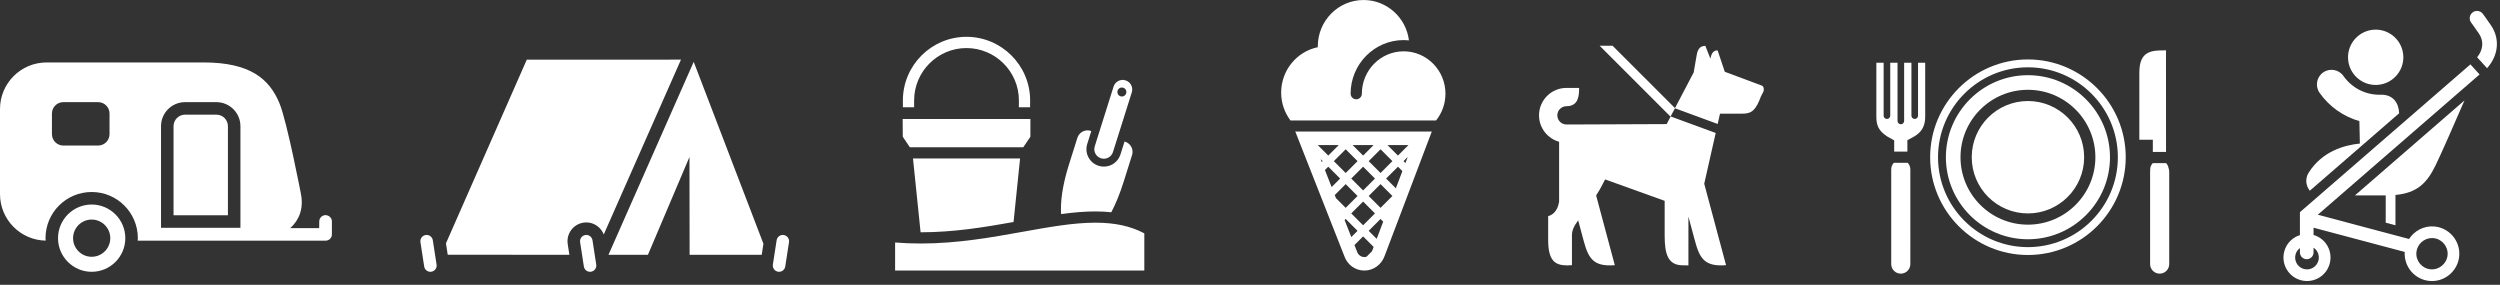
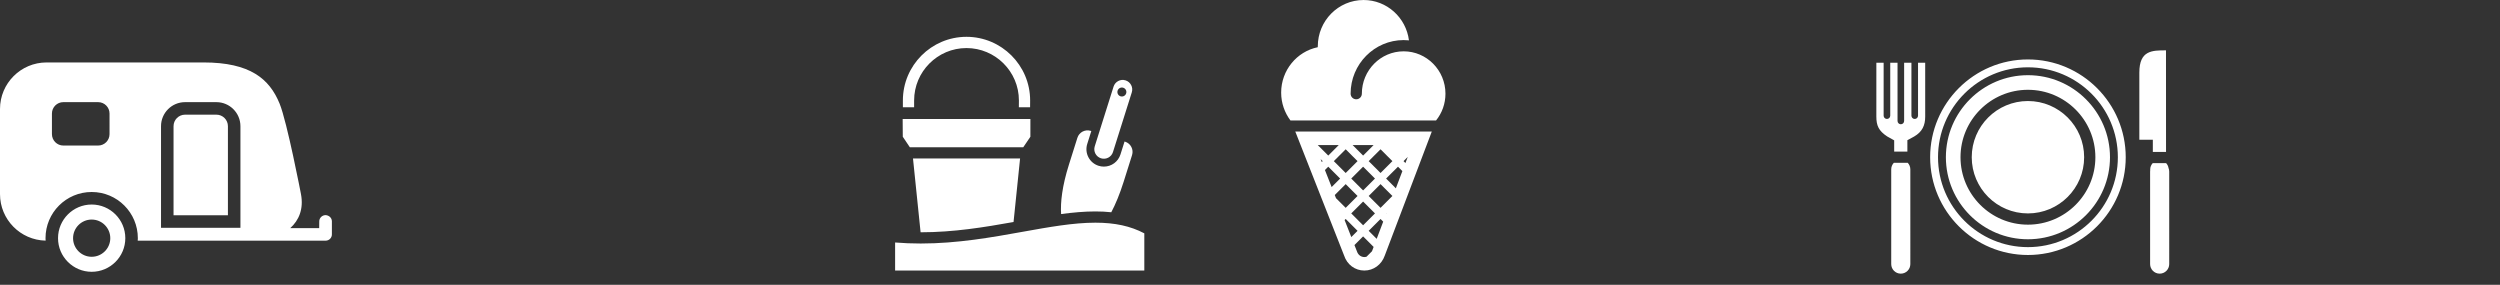
<svg xmlns="http://www.w3.org/2000/svg" version="1.1" id="Layer_1" x="0px" y="0px" width="316px" height="36px" viewBox="0 0 316 36" enable-background="new 0 0 316 36" xml:space="preserve">
  <rect x="0" y="0" width="316" height="36" fill="#333333" stroke="none" />
  <g>
-     <path fill="#FFFFFF" d="M86.076,7.537l-9.76,22.098c-0.35-0.894-1.219-1.521-2.203-1.521c-0.126,0-0.254,0.01-0.366,0.028   c-0.628,0.098-1.18,0.433-1.555,0.944c-0.376,0.513-0.529,1.14-0.432,1.766l0.209,1.353l-15.377-0.005l-0.223-1.442L66.584,7.545   L86.076,7.537z M74.89,30.368c-0.066-0.433-0.472-0.731-0.902-0.661c-0.433,0.066-0.729,0.471-0.662,0.902l0.475,3.075   c0.06,0.392,0.397,0.671,0.781,0.671c0.04,0,0.08-0.003,0.121-0.01c0.433-0.066,0.729-0.471,0.662-0.902L74.89,30.368z    M99.73,30.609l-0.475,3.075c-0.06,0.392-0.396,0.671-0.78,0.671c-0.041,0-0.081-0.003-0.122-0.01   c-0.432-0.066-0.729-0.471-0.661-0.902l0.474-3.075c0.065-0.433,0.472-0.731,0.902-0.661C99.501,29.773,99.797,30.178,99.73,30.609   z M87.685,7.815l8.812,22.994l-0.215,1.397h-9.115l-0.019-12.364l-5.25,12.364l-4.987-0.001L87.685,7.815z M55.183,33.443   c0.067,0.432-0.229,0.836-0.662,0.902c-0.041,0.007-0.081,0.01-0.122,0.01c-0.384,0-0.72-0.279-0.781-0.671l-0.474-3.075   c-0.068-0.432,0.229-0.836,0.661-0.902c0.43-0.07,0.836,0.229,0.903,0.661L55.183,33.443z" />
    <path fill="#FFFFFF" d="M41.138,27.19c-0.438,0.013-0.797,0.376-0.784,0.814l-0.008,0.833h-3.659   c1.097-0.987,1.713-2.427,1.356-4.305c0,0-1.754-9.121-2.702-11.437c-1.281-3.128-3.726-5.202-9.61-5.202H5.885   C2.636,7.895,0,10.529,0,13.779v10.754c0,3.211,2.574,5.818,5.768,5.882c-0.005-0.103-0.015-0.205-0.015-0.309   c0-3.225,2.61-5.837,5.836-5.837c3.223,0,5.834,2.612,5.834,5.837c0,0.105-0.01,0.209-0.016,0.314h23.753   c0.214,0,0.419-0.087,0.567-0.24c0.149-0.152,0.23-0.36,0.224-0.573v-1.649C41.939,27.521,41.568,27.205,41.138,27.19z    M13.845,16.953c0,0.796-0.646,1.443-1.439,1.443H8.002c-0.793,0-1.438-0.647-1.438-1.443v-2.603c0-0.794,0.646-1.439,1.438-1.439   h4.404c0.794,0,1.439,0.646,1.439,1.439V16.953z M30.391,28.792l-10.038,0.003V15.949c0-1.674,1.361-3.038,3.035-3.038h3.966   c1.674,0,3.037,1.363,3.037,3.038V28.792z M28.809,15.949V27.21l-6.873,0.001V15.949c0-0.802,0.652-1.455,1.453-1.455h3.966   C28.156,14.494,28.809,15.147,28.809,15.949z M15.84,30.106c0,2.344-1.908,4.249-4.251,4.249c-2.346,0-4.254-1.905-4.254-4.249   c0-2.347,1.908-4.254,4.254-4.254C13.932,25.853,15.84,27.76,15.84,30.106z M13.94,30.106c0-1.298-1.055-2.354-2.351-2.354   c-1.298,0-2.353,1.056-2.353,2.354c0,1.296,1.055,2.351,2.353,2.351C12.885,32.457,13.94,31.402,13.94,30.106z" />
    <path fill="#FFFFFF" d="M116.375,29.361c0,0-0.008,0-0.012,0l-0.961-9.328h13.536l-0.826,8.029   C124.396,28.726,120.55,29.361,116.375,29.361z M115.003,18.612h14.338l0.9-1.325l0.001-2.246h-16.145l0.015,2.243L115.003,18.612z    M138.459,26.725c0.698,0,1.366,0.034,2.007,0.104c0.534-1.009,1.063-2.27,1.56-3.843l1.067-3.385   c0.224-0.711-0.17-1.468-0.88-1.692l-0.07-0.021l-0.515,1.632c-0.293,0.922-1.136,1.54-2.1,1.54c-0.225,0-0.447-0.034-0.663-0.103   c-0.561-0.177-1.019-0.562-1.291-1.083c-0.272-0.522-0.324-1.119-0.146-1.68l0.514-1.631l-0.07-0.022   c-0.708-0.224-1.467,0.169-1.69,0.881l-1.067,3.383c-0.865,2.743-1.083,4.773-0.991,6.252   C135.621,26.857,137.07,26.725,138.459,26.725z M115.545,12.704c-0.003-3.652,2.964-6.626,6.615-6.629c0.001,0,0.002,0,0.002,0   c3.651,0,6.625,2.968,6.628,6.614l-0.006,0.872h1.42l0.006-0.868c-0.004-4.434-3.614-8.039-8.048-8.039h-0.004   c-4.435,0.004-8.038,3.616-8.034,8.052v0.855h1.42V12.704z M142.27,10.158c-0.635-0.202-1.314,0.153-1.515,0.788l-2.379,7.548   c-0.201,0.637,0.152,1.313,0.788,1.515c0.636,0.2,1.313-0.153,1.515-0.787l2.38-7.549C143.259,11.037,142.906,10.358,142.27,10.158   z M142.347,11.801c-0.094,0.298-0.412,0.466-0.711,0.372c-0.3-0.095-0.466-0.415-0.372-0.713c0.095-0.3,0.415-0.465,0.714-0.37   C142.276,11.183,142.442,11.501,142.347,11.801z M113.142,34.197V30.65c1.055,0.087,2.14,0.131,3.233,0.131   c4.644,0,9.03-0.788,12.899-1.484c3.291-0.592,6.398-1.15,9.185-1.15c2.468,0,4.443,0.429,6.182,1.347v4.704H113.142   L113.142,34.197z" />
-     <path fill="#FFFFFF" d="M163.726,16.631l6.168,15.667c0.379,1.154,1.381,1.898,2.562,1.898c1.163,0,2.178-0.747,2.576-1.884   l5.946-15.682H163.726z M178.031,18.335l-1.328,1.329l-1.329-1.329H178.031z M175.999,20.367l-1.499,1.499l-1.5-1.498l1.5-1.5   L175.999,20.367z M170.797,22.57l1.5-1.5l1.5,1.5l-1.5,1.5L170.797,22.57z M173.796,26.976l-1.499,1.5l-1.5-1.5l1.5-1.5   L173.796,26.976z M173.625,18.335l-1.328,1.33l-1.328-1.33H173.625z M171.594,20.368l-1.499,1.499l-1.501-1.5l1.5-1.499   L171.594,20.368z M169.219,18.335l-1.328,1.329l-1.328-1.329H169.219z M167.072,20.481l-0.147-0.377l0.262,0.263L167.072,20.481z    M167.47,21.49l0.421-0.421l1.5,1.501l-1.073,1.073L167.47,21.49z M168.87,25.048l-0.156-0.396l1.381-1.379l1.499,1.5l-1.499,1.498   L168.87,25.048z M169.958,27.813l0.137-0.135l1.499,1.499l-0.789,0.788L169.958,27.813z M173.43,31.729   c-0.005,0.014-0.013,0.023-0.019,0.037l-0.68,0.681c-0.088,0.026-0.179,0.045-0.276,0.045c-0.344,0-0.773-0.194-0.946-0.738   l-0.307-0.778l1.095-1.095l1.329,1.331L173.43,31.729z M174.013,30.191l-1.014-1.014l1.501-1.499l0.337,0.338L174.013,30.191z    M175.224,26.997l-0.021-0.021l0.048-0.048L175.224,26.997z M174.499,26.271L173,24.773l1.5-1.5l1.499,1.499L174.499,26.271z    M176.435,23.802l-1.232-1.232l1.501-1.5l0.556,0.558L176.435,23.802z M177.646,20.607l-0.239-0.24l0.533-0.533L177.646,20.607z    M163.114,15.228c-0.734-0.981-1.175-2.2-1.175-3.524c0-2.829,1.983-5.19,4.623-5.736l0.008-0.113c0-3.233,2.592-5.854,5.789-5.854   c2.941,0,5.368,2.224,5.733,5.099c-0.22-0.021-0.444-0.034-0.67-0.034c-3.697,0-6.704,3.04-6.704,6.775   c0,0.392,0.318,0.709,0.711,0.709s0.71-0.318,0.71-0.709c0-2.953,2.37-5.354,5.283-5.354s5.284,2.401,5.284,5.354   c0,1.268-0.436,2.453-1.19,3.387H163.114z" />
+     <path fill="#FFFFFF" d="M163.726,16.631l6.168,15.667c0.379,1.154,1.381,1.898,2.562,1.898c1.163,0,2.178-0.747,2.576-1.884   l5.946-15.682H163.726z M178.031,18.335l-1.328,1.329H178.031z M175.999,20.367l-1.499,1.499l-1.5-1.498l1.5-1.5   L175.999,20.367z M170.797,22.57l1.5-1.5l1.5,1.5l-1.5,1.5L170.797,22.57z M173.796,26.976l-1.499,1.5l-1.5-1.5l1.5-1.5   L173.796,26.976z M173.625,18.335l-1.328,1.33l-1.328-1.33H173.625z M171.594,20.368l-1.499,1.499l-1.501-1.5l1.5-1.499   L171.594,20.368z M169.219,18.335l-1.328,1.329l-1.328-1.329H169.219z M167.072,20.481l-0.147-0.377l0.262,0.263L167.072,20.481z    M167.47,21.49l0.421-0.421l1.5,1.501l-1.073,1.073L167.47,21.49z M168.87,25.048l-0.156-0.396l1.381-1.379l1.499,1.5l-1.499,1.498   L168.87,25.048z M169.958,27.813l0.137-0.135l1.499,1.499l-0.789,0.788L169.958,27.813z M173.43,31.729   c-0.005,0.014-0.013,0.023-0.019,0.037l-0.68,0.681c-0.088,0.026-0.179,0.045-0.276,0.045c-0.344,0-0.773-0.194-0.946-0.738   l-0.307-0.778l1.095-1.095l1.329,1.331L173.43,31.729z M174.013,30.191l-1.014-1.014l1.501-1.499l0.337,0.338L174.013,30.191z    M175.224,26.997l-0.021-0.021l0.048-0.048L175.224,26.997z M174.499,26.271L173,24.773l1.5-1.5l1.499,1.499L174.499,26.271z    M176.435,23.802l-1.232-1.232l1.501-1.5l0.556,0.558L176.435,23.802z M177.646,20.607l-0.239-0.24l0.533-0.533L177.646,20.607z    M163.114,15.228c-0.734-0.981-1.175-2.2-1.175-3.524c0-2.829,1.983-5.19,4.623-5.736l0.008-0.113c0-3.233,2.592-5.854,5.789-5.854   c2.941,0,5.368,2.224,5.733,5.099c-0.22-0.021-0.444-0.034-0.67-0.034c-3.697,0-6.704,3.04-6.704,6.775   c0,0.392,0.318,0.709,0.711,0.709s0.71-0.318,0.71-0.709c0-2.953,2.37-5.354,5.283-5.354s5.284,2.401,5.284,5.354   c0,1.268-0.436,2.453-1.19,3.387H163.114z" />
    <g>
-       <path fill="#FFFFFF" d="M215.414,23.224l2.757,10.293c-2.753,0.228-3.352-0.906-3.957-3.168l-0.798-2.976v6.172l-0.691-0.01    c-1.927,0-2.313-1.45-2.313-3.792l0.001-4.358l-7.522-2.706l-0.068,0.112c-0.019,0.038-0.032,0.073-0.052,0.11    c-0.351,0.714-0.694,1.301-1.021,1.806l2.36,8.81c-2.755,0.228-3.352-0.906-3.959-3.168l-0.669-2.497    c-0.491,0.684-0.789,1.178-0.789,1.918v3.743l-0.57,0.032c-1.542-0.003-2.435-0.536-2.435-3.231v-2.996    c0.392-0.104,1.18-0.48,1.382-1.824v-7.577c-1.461-0.408-2.537-1.745-2.538-3.338c0.001-1.916,1.552-3.466,3.467-3.467h1.6    c0,0.943-0.055,2.311-1.6,2.311c-0.637,0.003-1.153,0.519-1.155,1.157c0.002,0.638,0.519,1.153,1.155,1.154h0.575l12.09-0.05    l0.506-0.966l5.694,2.089L215.414,23.224z M222.617,10.792l-4.603-1.719l-0.908-2.705c-0.47,0-0.772,0.284-0.907,1.051    l-0.643-1.621c-0.581,0-0.948,0.303-1.093,1.155l-0.382,2.205l-2.362,4.506l-7.89-7.884h-1.635l8.958,8.957l0.564-1.05    l5.399,1.982l0.295-1.303c0,0,2.177,0,2.877,0c1.167,0,1.675-0.499,2.303-2.199l0.328-0.632    C222.996,11.208,222.91,10.838,222.617,10.792z" />
-     </g>
+       </g>
    <path fill="#FFFFFF" d="M256.33,7.514c-6.814,0-12.359,5.545-12.359,12.359s5.545,12.358,12.359,12.358   c6.816,0,12.362-5.544,12.362-12.358S263.146,7.514,256.33,7.514z M256.33,31.237c-6.267,0-11.364-5.098-11.364-11.364   c0-6.266,5.098-11.365,11.364-11.365c6.268,0,11.367,5.099,11.367,11.365C267.697,26.14,262.598,31.237,256.33,31.237z    M256.33,9.503c-5.718,0-10.37,4.652-10.37,10.37c0,5.719,4.652,10.37,10.37,10.37c5.72,0,10.373-4.651,10.373-10.37   C266.703,14.155,262.05,9.503,256.33,9.503z M256.33,28.397c-4.7,0-8.522-3.824-8.522-8.524s3.822-8.523,8.522-8.523   c4.701,0,8.526,3.823,8.526,8.523S261.031,28.397,256.33,28.397z M243.345,14.744c0,1.101-0.37,1.918-1.398,2.513l-0.855,0.466   v1.438h-1.667V17.74l-0.889-0.497c-1.076-0.71-1.365-1.378-1.365-2.5l0.001-6.816h0.92v6.692c0,0.231,0.186,0.417,0.418,0.417   c0.228,0,0.417-0.186,0.417-0.417V7.928h0.921v7.36c0,0.231,0.188,0.418,0.416,0.418c0.232,0,0.418-0.187,0.418-0.418v-7.36h0.922   v6.692c0,0.231,0.188,0.417,0.418,0.417c0.231,0,0.417-0.186,0.417-0.417V7.928h0.905L243.345,14.744z M272.118,17.662   l-1.705,0.001V9.165c0-2.801,1.617-2.801,3.368-2.801l0.005,12.838h-1.668V17.662z M263.436,19.873   c0,3.922-3.183,7.103-7.105,7.103s-7.103-3.181-7.103-7.103c0-3.923,3.18-7.103,7.103-7.103S263.436,15.95,263.436,19.873z    M239.377,20.582c-0.2,0.216-0.326,0.498-0.326,0.814v11.985c0,0.668,0.54,1.208,1.207,1.208c0.668,0,1.208-0.54,1.208-1.208   V21.396c0-0.316-0.127-0.6-0.326-0.814H239.377z M274.101,21.235c-0.037-0.236-0.146-0.445-0.301-0.613h-1.697   c-0.194,0.209-0.318,0.485-0.318,0.794v0.153c-0.003,0.037-0.011,0.073-0.011,0.111v11.701c0,0.668,0.541,1.208,1.207,1.208   c0.668,0,1.208-0.54,1.208-1.208V21.681C274.188,21.522,274.156,21.373,274.101,21.235z" />
-     <path fill="#FFFFFF" d="M296.792,7.353c-0.062-1.93,1.452-3.543,3.383-3.605c1.931-0.061,3.544,1.453,3.606,3.382   c0.06,1.93-1.455,3.544-3.384,3.605C298.468,10.796,296.854,9.283,296.792,7.353z M303.251,14.318   c-0.047-1.312-0.765-2.347-2.248-2.347c-0.02,0-0.039,0-0.06,0c-1.874,0.068-3.646-0.823-4.73-2.364   c-0.586-0.834-1.737-1.033-2.571-0.447c-0.833,0.586-1.034,1.738-0.447,2.572c1.241,1.763,3.023,3.005,5.032,3.577l0.06,2.834   c-2.047,0.208-4.798,1.021-6.476,3.691c-0.459,0.729-0.368,1.641,0.152,2.271L303.251,14.318z M313.328,4.231   c0.649,0.945,0.56,2.043-0.216,3.011l1.254,1.379c1.456-1.638,1.654-3.735,0.481-5.438c-0.778-1.132-1.01-1.426-1.034-1.456   c-0.317-0.396-0.894-0.461-1.292-0.145c-0.398,0.315-0.465,0.896-0.152,1.295C312.379,2.889,312.593,3.163,313.328,4.231z    M297.665,24.699c1.098,0,2.445,0,3.89,0v3.451l1.231,0.327v-3.832c2.681-0.259,3.944-1.441,5.047-3.697   c0.725-1.48,2.418-5.348,3.679-8.254L297.665,24.699z M307.695,28.626c-1.313-0.111-2.521,0.546-3.193,1.581l-11.532-3.066   l20.45-17.73l-1.159-1.274L290.71,26.821v0.784v0.718v1.398c-0.189,0.06-0.372,0.132-0.546,0.229   c-0.696,0.385-1.2,1.018-1.418,1.781c-0.219,0.763-0.127,1.566,0.257,2.261c0.524,0.946,1.522,1.532,2.603,1.532   c0.501,0,0.999-0.129,1.441-0.373c1.434-0.794,1.952-2.607,1.159-4.043c-0.387-0.695-1.029-1.194-1.773-1.41v-0.917l11.524,3.063   c-0.121,1.871,1.279,3.509,3.154,3.668c0.1,0.009,0.197,0.013,0.294,0.013c1.779,0,3.292-1.389,3.442-3.164   C311.007,30.464,309.593,28.788,307.695,28.626z M292.914,31.824c0.399,0.723,0.137,1.636-0.584,2.036   c-0.222,0.123-0.473,0.188-0.725,0.188c-0.545,0-1.047-0.296-1.312-0.771c-0.191-0.351-0.239-0.755-0.129-1.139   c0.091-0.317,0.284-0.586,0.545-0.78v0.546c0,0.476,0.385,0.861,0.861,0.861c0.476,0,0.861-0.386,0.861-0.861v-0.596   C292.628,31.438,292.797,31.612,292.914,31.824z M307.238,34.042c-1.089-0.093-1.898-1.053-1.807-2.14   c0.086-1.016,0.951-1.811,1.971-1.811c0.056,0,0.112,0.002,0.167,0.006c1.089,0.093,1.897,1.053,1.807,2.139   C309.284,33.31,308.31,34.134,307.238,34.042z" />
  </g>
</svg>